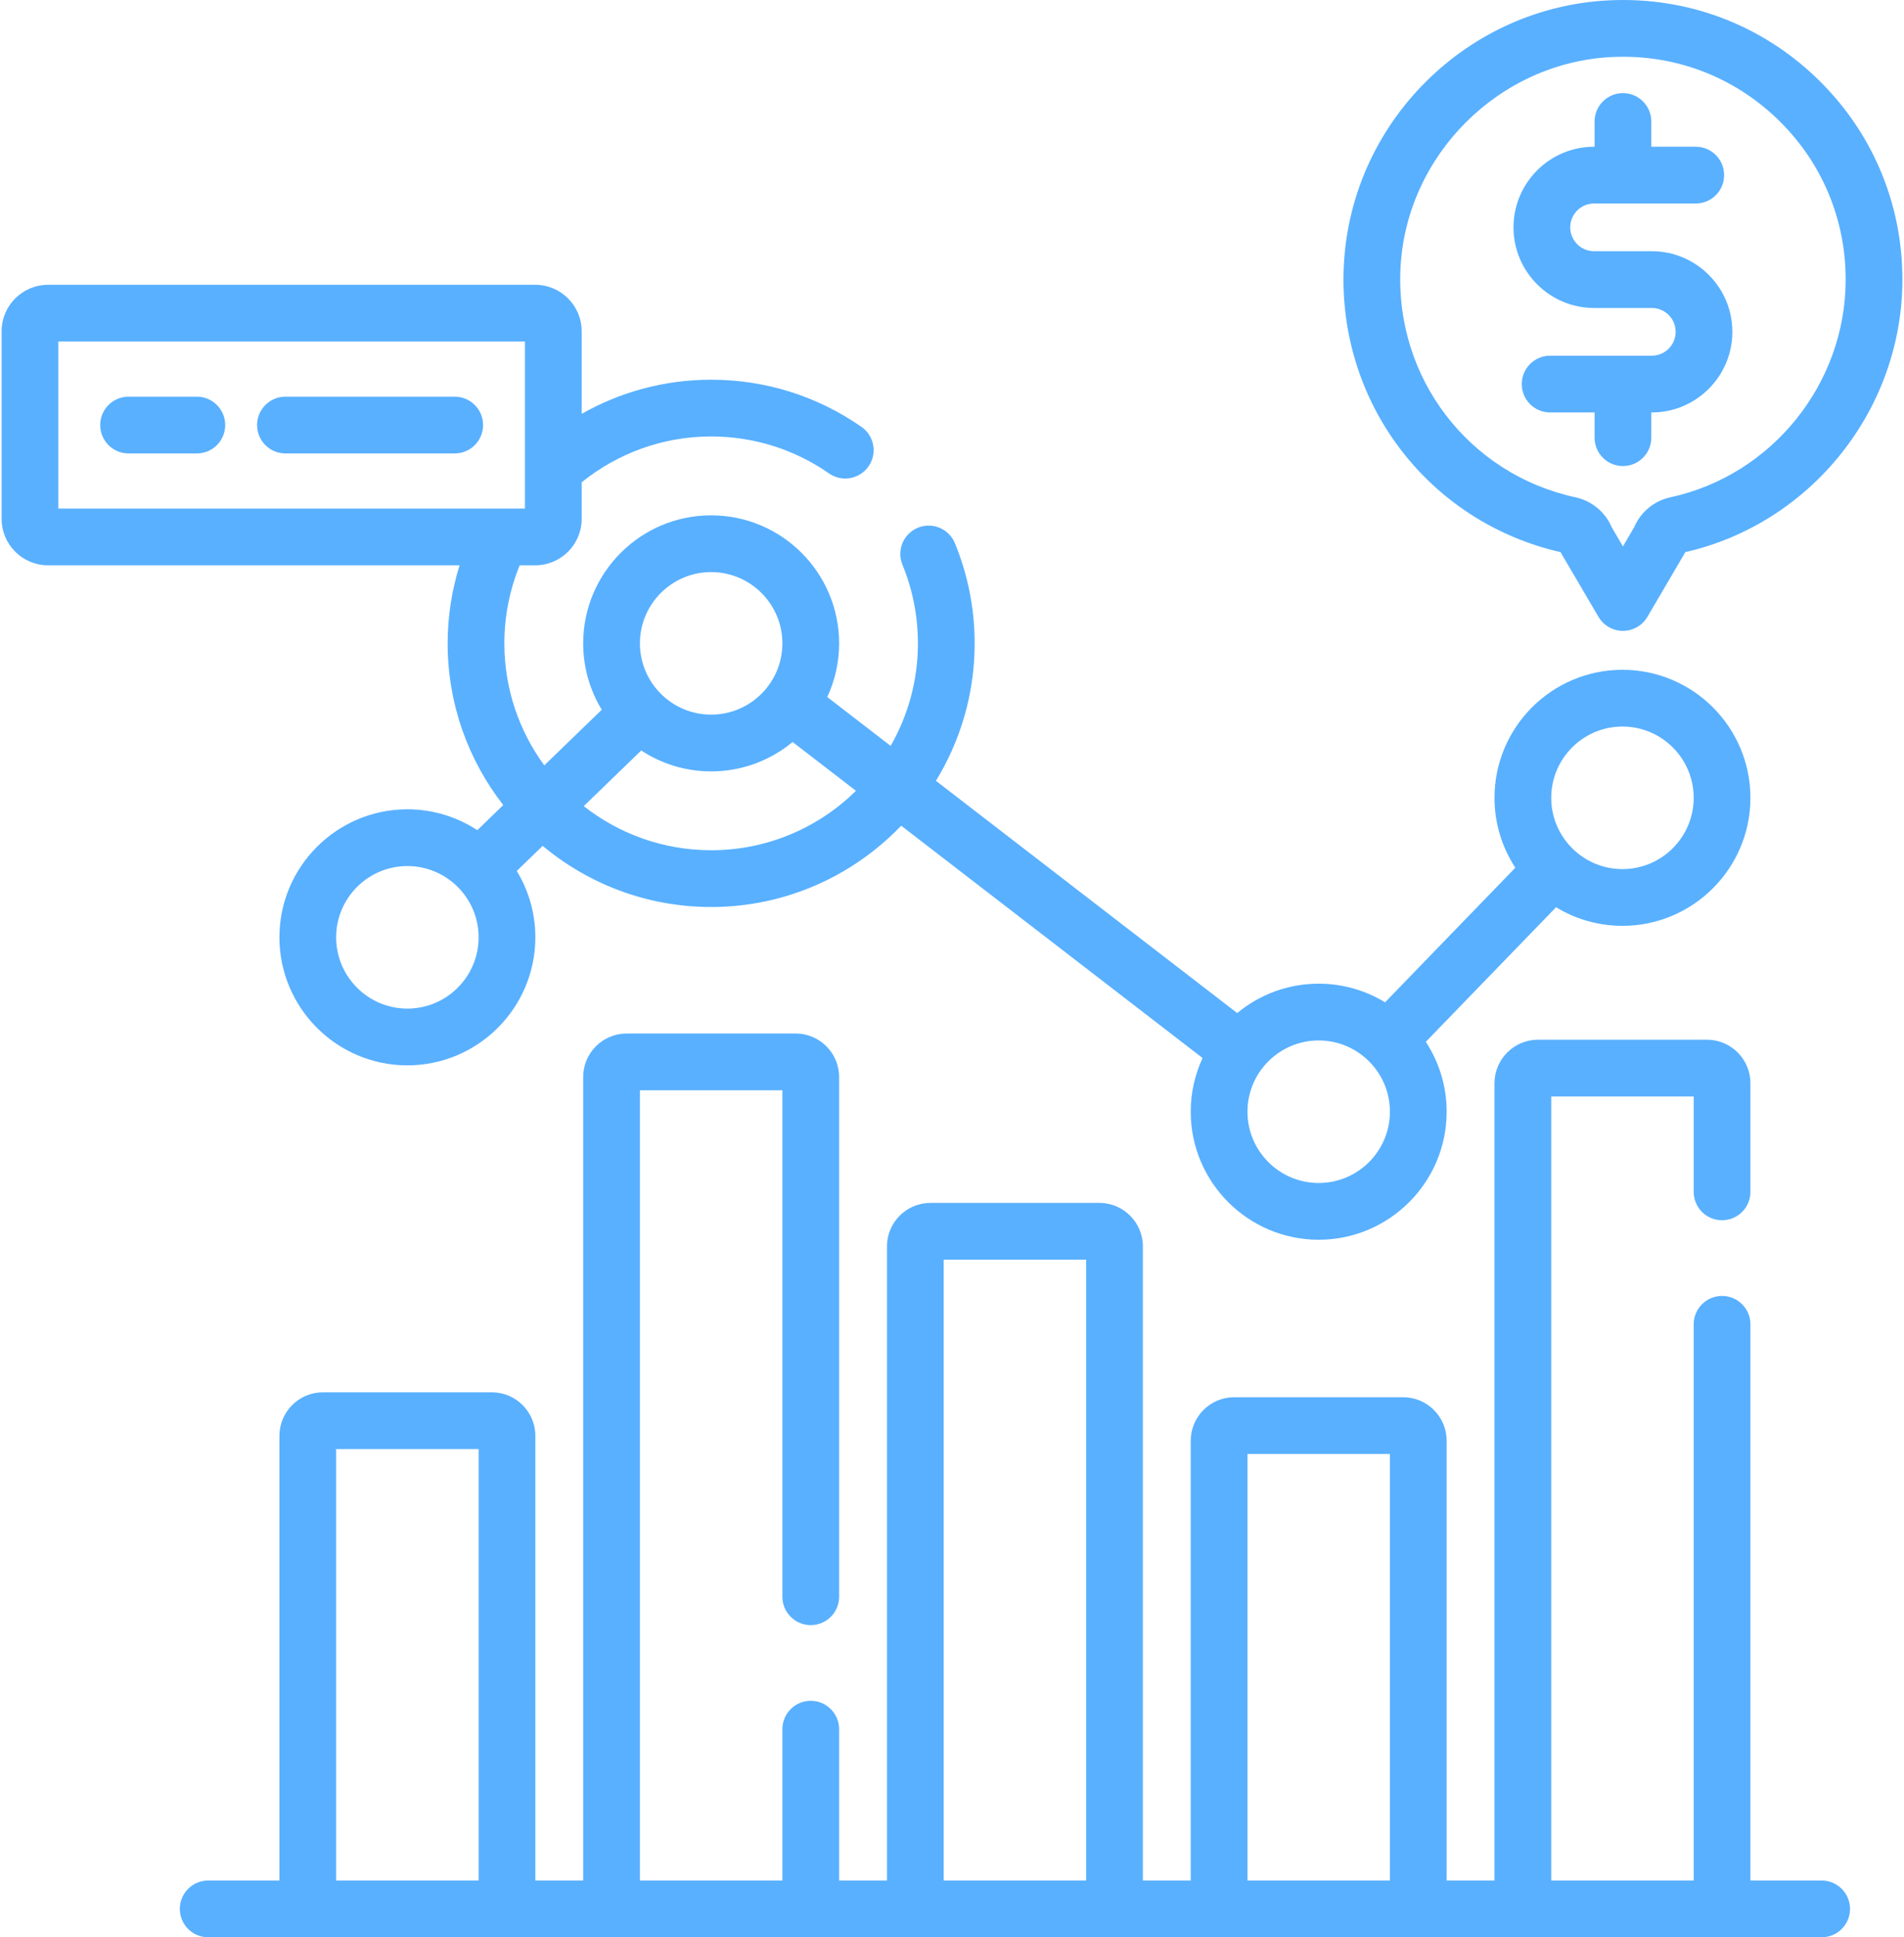
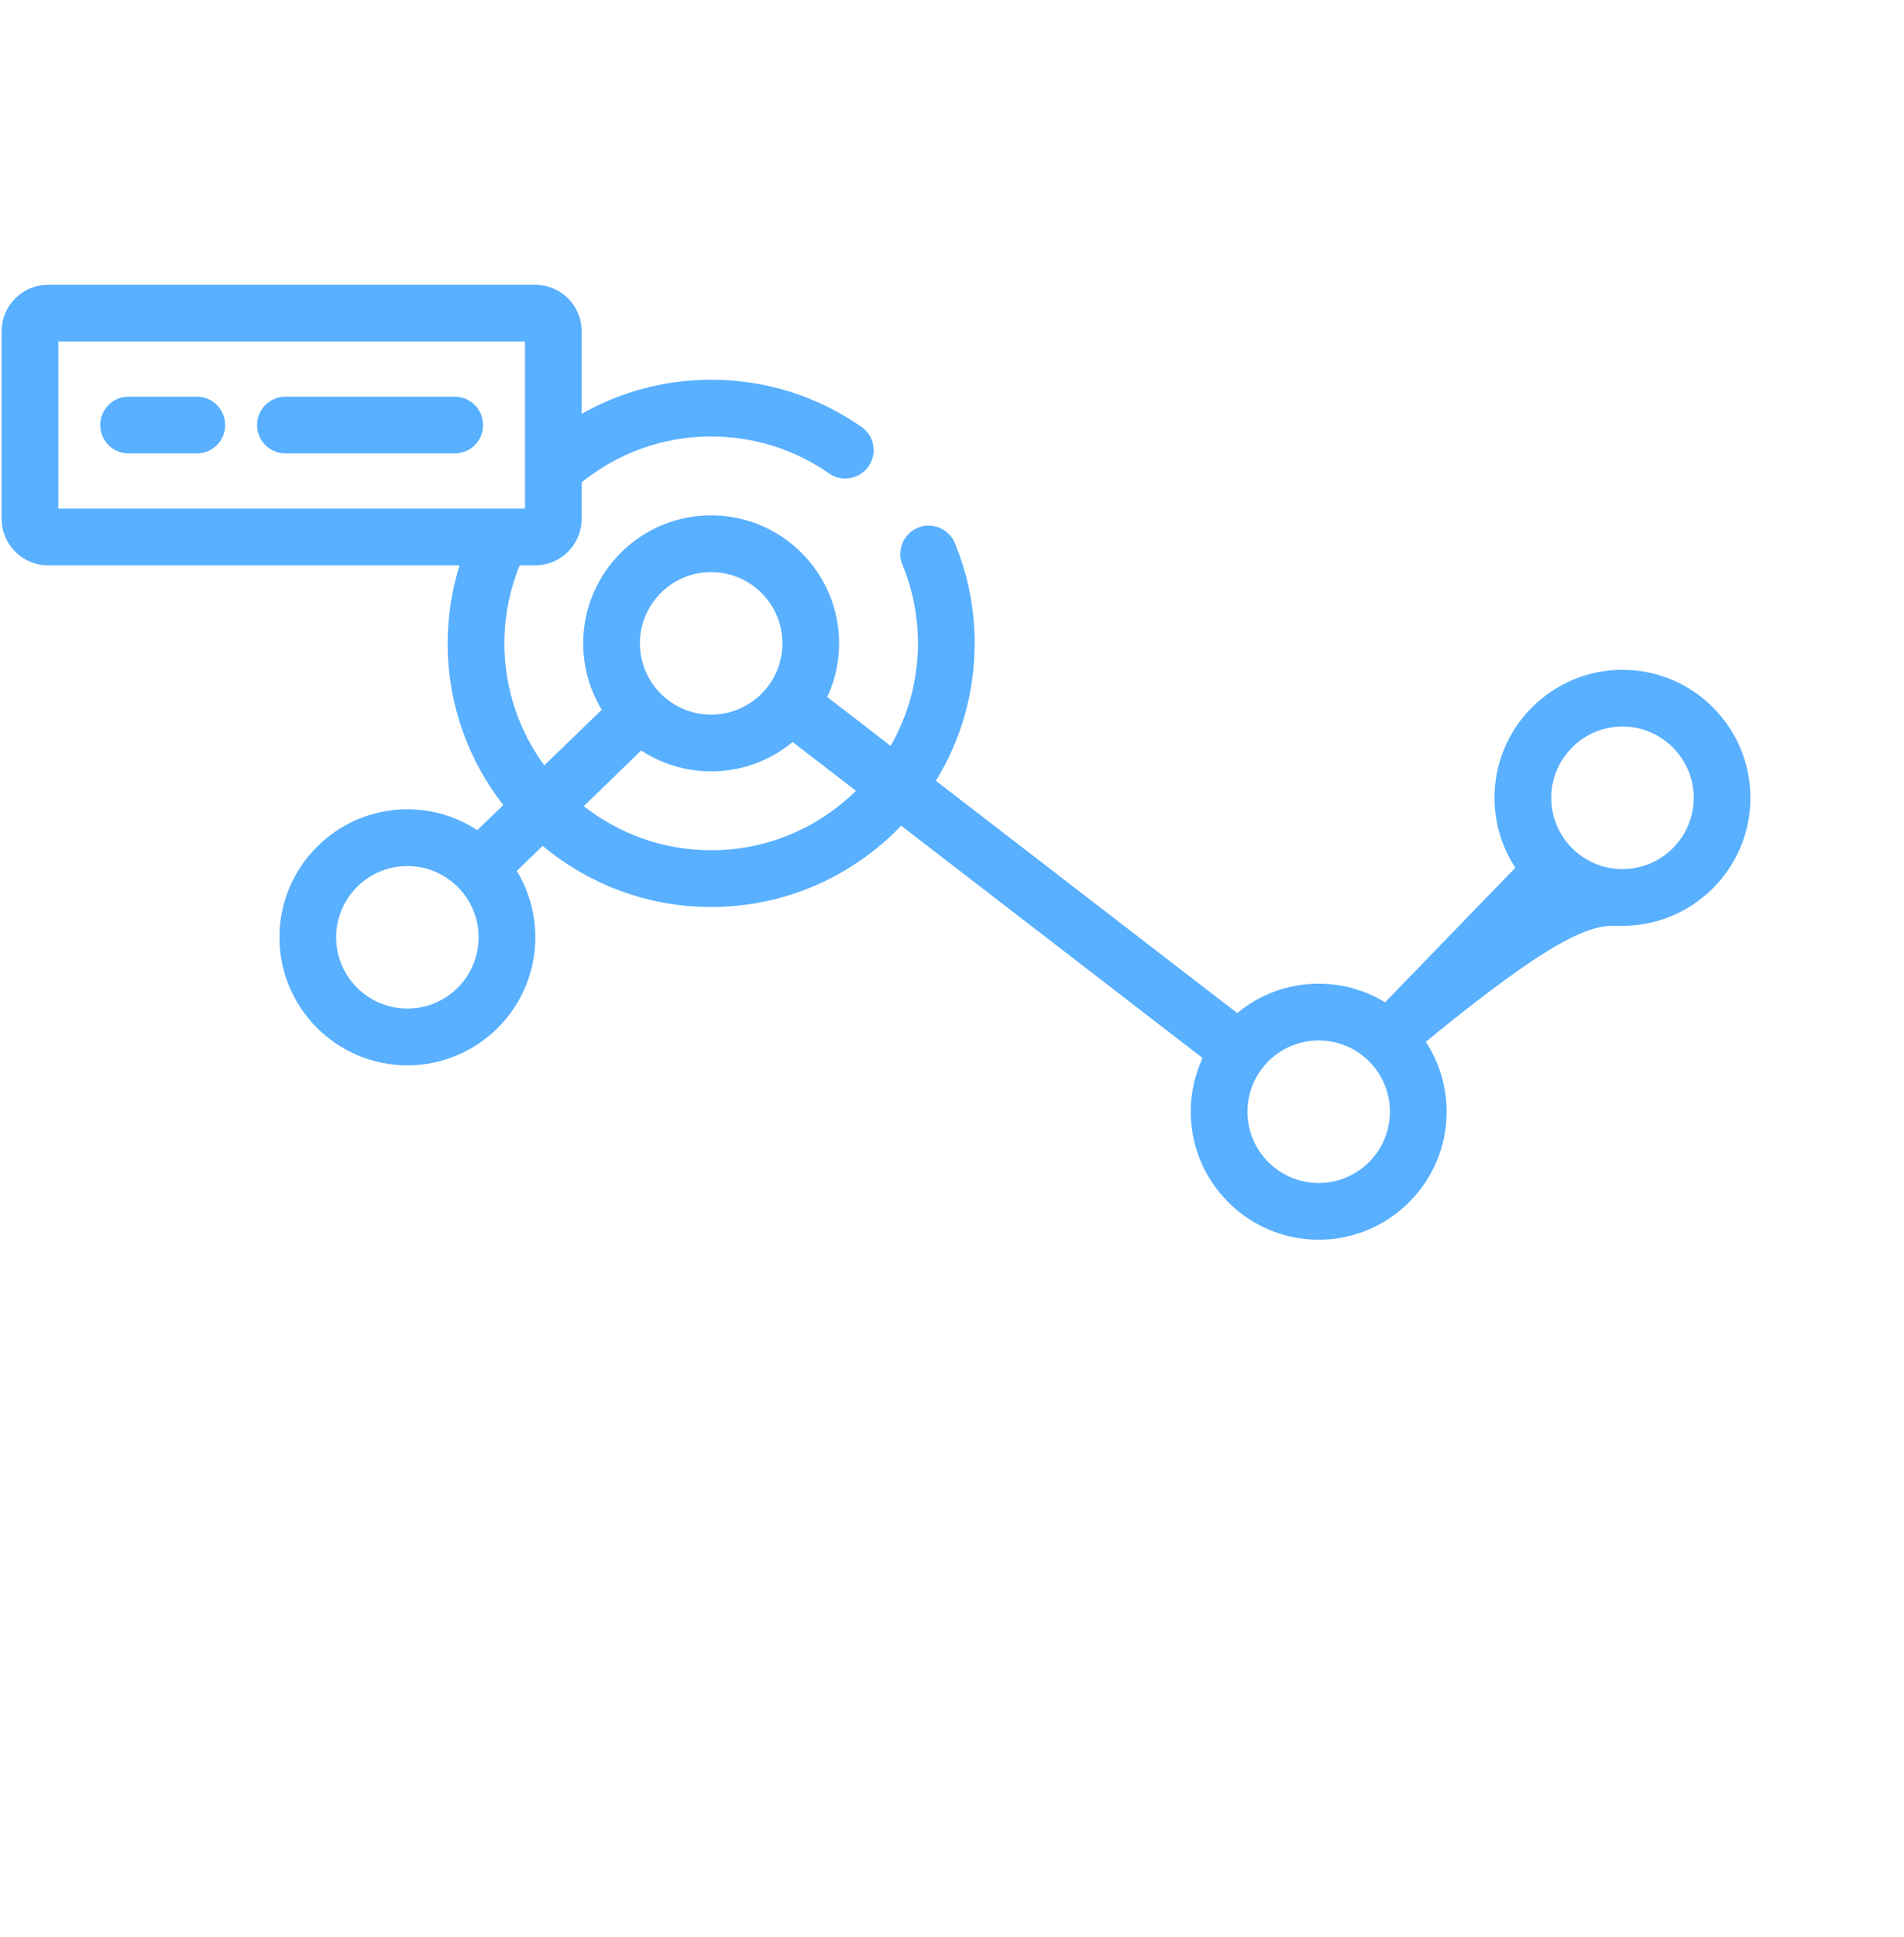
<svg xmlns="http://www.w3.org/2000/svg" width="118" height="120" viewBox="0 0 118 120" fill="none">
-   <path d="M112.897 116.484H108.482V82.031C108.482 81.061 107.695 80.273 106.724 80.273C105.753 80.273 104.966 81.061 104.966 82.031V116.484H96.137V67.918H104.966V73.828C104.966 74.799 105.753 75.586 106.724 75.586C107.695 75.586 108.482 74.799 108.482 73.828V67.098C108.482 65.612 107.273 64.403 105.787 64.403H95.317C93.831 64.403 92.621 65.612 92.621 67.098V116.484H89.656V89.243C89.656 87.757 88.447 86.548 86.961 86.548H76.491C75.004 86.548 73.795 87.757 73.795 89.243V116.484H70.83V77.207C70.83 75.721 69.621 74.511 68.135 74.511H57.665C56.178 74.511 54.969 75.721 54.969 77.207V116.484H52.004V107.109C52.004 106.139 51.217 105.352 50.246 105.352C49.275 105.352 48.488 106.139 48.488 107.109V116.484H39.659V67.534H48.488V98.906C48.488 99.877 49.275 100.664 50.246 100.664C51.217 100.664 52.004 99.877 52.004 98.906V66.713C52.004 65.227 50.795 64.018 49.309 64.018H38.839C37.352 64.018 36.143 65.227 36.143 66.713V116.484H33.178V88.939C33.178 87.452 31.969 86.243 30.483 86.243H20.012C18.526 86.243 17.317 87.452 17.317 88.939V116.484H12.902C11.931 116.484 11.145 117.271 11.145 118.242C11.145 119.213 11.931 120 12.902 120H112.897C113.868 120 114.655 119.213 114.655 118.242C114.655 117.271 113.868 116.484 112.897 116.484ZM29.662 116.484H20.833V89.759H29.662V116.484ZM67.314 116.484H58.485V78.027H67.314V116.484ZM86.14 116.484H77.311V90.063H86.14V116.484Z" fill="#59B0FF" />
-   <path d="M27.743 39.852C27.743 43.624 29.032 47.1 31.189 49.868L29.581 51.423C28.334 50.607 26.846 50.13 25.247 50.13C20.875 50.13 17.317 53.688 17.317 58.06C17.317 62.433 20.875 65.991 25.247 65.991C29.62 65.991 33.178 62.433 33.178 58.06C33.178 56.556 32.757 55.148 32.026 53.949L33.632 52.396C36.465 54.758 40.105 56.182 44.073 56.182C48.699 56.182 52.878 54.246 55.852 51.146L74.529 65.536C74.059 66.549 73.795 67.675 73.795 68.862C73.795 73.235 77.353 76.793 81.725 76.793C86.098 76.793 89.656 73.235 89.656 68.862C89.656 67.265 89.18 65.778 88.364 64.533L96.437 56.196C97.637 56.927 99.046 57.349 100.552 57.349C104.924 57.349 108.482 53.792 108.482 49.419C108.482 45.046 104.924 41.489 100.552 41.489C96.179 41.489 92.621 45.046 92.621 49.419C92.621 51.016 93.097 52.503 93.913 53.748L85.84 62.085C84.64 61.354 83.231 60.932 81.725 60.932C79.808 60.932 78.048 61.615 76.676 62.752L58.003 48.365C59.525 45.884 60.404 42.969 60.404 39.851C60.404 37.709 59.992 35.622 59.18 33.647C58.811 32.749 57.785 32.321 56.886 32.689C55.988 33.058 55.559 34.085 55.929 34.983C56.565 36.532 56.888 38.17 56.888 39.852C56.888 42.162 56.271 44.329 55.197 46.203L51.27 43.177C51.739 42.165 52.004 41.039 52.004 39.851C52.004 35.478 48.446 31.921 44.073 31.921C39.701 31.921 36.143 35.478 36.143 39.851C36.143 41.355 36.564 42.763 37.294 43.963L33.732 47.408C32.178 45.287 31.258 42.675 31.258 39.851C31.258 38.141 31.597 36.51 32.208 35.017H33.172C34.759 35.017 36.05 33.726 36.05 32.139V29.874C38.248 28.102 41.037 27.036 44.073 27.036C46.701 27.036 49.228 27.828 51.381 29.327C52.178 29.881 53.273 29.684 53.828 28.888C54.383 28.091 54.186 26.995 53.389 26.441C50.643 24.53 47.422 23.52 44.073 23.52C41.159 23.52 38.421 24.29 36.05 25.634V20.519C36.05 18.932 34.759 17.641 33.172 17.641H2.977C1.39 17.641 0.1 18.932 0.1 20.519V32.14C0.1 33.727 1.391 35.017 2.977 35.017H28.481C28.005 36.546 27.743 38.168 27.743 39.852ZM25.247 62.475C22.813 62.475 20.833 60.495 20.833 58.06C20.833 55.626 22.813 53.646 25.247 53.646C27.682 53.646 29.662 55.626 29.662 58.06C29.662 60.495 27.682 62.475 25.247 62.475ZM100.552 45.004C102.986 45.004 104.966 46.985 104.966 49.419C104.966 51.853 102.986 53.834 100.552 53.834C98.118 53.834 96.137 51.853 96.137 49.419C96.137 46.985 98.118 45.004 100.552 45.004ZM81.726 64.448C84.16 64.448 86.14 66.428 86.14 68.862C86.14 71.296 84.16 73.277 81.726 73.277C79.291 73.277 77.311 71.296 77.311 68.862C77.311 66.428 79.291 64.448 81.726 64.448ZM44.073 35.437C46.508 35.437 48.488 37.417 48.488 39.852C48.488 42.286 46.508 44.266 44.073 44.266C41.639 44.266 39.659 42.286 39.659 39.852C39.659 37.417 41.639 35.437 44.073 35.437ZM39.74 46.488C40.987 47.305 42.475 47.782 44.074 47.782C45.99 47.782 47.751 47.098 49.123 45.961L53.049 48.986C50.735 51.26 47.566 52.666 44.074 52.666C41.096 52.666 38.356 51.643 36.178 49.934L39.74 46.488ZM3.615 31.502V21.156H32.534V31.502H3.615Z" fill="#59B0FF" />
+   <path d="M27.743 39.852C27.743 43.624 29.032 47.1 31.189 49.868L29.581 51.423C28.334 50.607 26.846 50.13 25.247 50.13C20.875 50.13 17.317 53.688 17.317 58.06C17.317 62.433 20.875 65.991 25.247 65.991C29.62 65.991 33.178 62.433 33.178 58.06C33.178 56.556 32.757 55.148 32.026 53.949L33.632 52.396C36.465 54.758 40.105 56.182 44.073 56.182C48.699 56.182 52.878 54.246 55.852 51.146L74.529 65.536C74.059 66.549 73.795 67.675 73.795 68.862C73.795 73.235 77.353 76.793 81.725 76.793C86.098 76.793 89.656 73.235 89.656 68.862C89.656 67.265 89.18 65.778 88.364 64.533C97.637 56.927 99.046 57.349 100.552 57.349C104.924 57.349 108.482 53.792 108.482 49.419C108.482 45.046 104.924 41.489 100.552 41.489C96.179 41.489 92.621 45.046 92.621 49.419C92.621 51.016 93.097 52.503 93.913 53.748L85.84 62.085C84.64 61.354 83.231 60.932 81.725 60.932C79.808 60.932 78.048 61.615 76.676 62.752L58.003 48.365C59.525 45.884 60.404 42.969 60.404 39.851C60.404 37.709 59.992 35.622 59.18 33.647C58.811 32.749 57.785 32.321 56.886 32.689C55.988 33.058 55.559 34.085 55.929 34.983C56.565 36.532 56.888 38.17 56.888 39.852C56.888 42.162 56.271 44.329 55.197 46.203L51.27 43.177C51.739 42.165 52.004 41.039 52.004 39.851C52.004 35.478 48.446 31.921 44.073 31.921C39.701 31.921 36.143 35.478 36.143 39.851C36.143 41.355 36.564 42.763 37.294 43.963L33.732 47.408C32.178 45.287 31.258 42.675 31.258 39.851C31.258 38.141 31.597 36.51 32.208 35.017H33.172C34.759 35.017 36.05 33.726 36.05 32.139V29.874C38.248 28.102 41.037 27.036 44.073 27.036C46.701 27.036 49.228 27.828 51.381 29.327C52.178 29.881 53.273 29.684 53.828 28.888C54.383 28.091 54.186 26.995 53.389 26.441C50.643 24.53 47.422 23.52 44.073 23.52C41.159 23.52 38.421 24.29 36.05 25.634V20.519C36.05 18.932 34.759 17.641 33.172 17.641H2.977C1.39 17.641 0.1 18.932 0.1 20.519V32.14C0.1 33.727 1.391 35.017 2.977 35.017H28.481C28.005 36.546 27.743 38.168 27.743 39.852ZM25.247 62.475C22.813 62.475 20.833 60.495 20.833 58.06C20.833 55.626 22.813 53.646 25.247 53.646C27.682 53.646 29.662 55.626 29.662 58.06C29.662 60.495 27.682 62.475 25.247 62.475ZM100.552 45.004C102.986 45.004 104.966 46.985 104.966 49.419C104.966 51.853 102.986 53.834 100.552 53.834C98.118 53.834 96.137 51.853 96.137 49.419C96.137 46.985 98.118 45.004 100.552 45.004ZM81.726 64.448C84.16 64.448 86.14 66.428 86.14 68.862C86.14 71.296 84.16 73.277 81.726 73.277C79.291 73.277 77.311 71.296 77.311 68.862C77.311 66.428 79.291 64.448 81.726 64.448ZM44.073 35.437C46.508 35.437 48.488 37.417 48.488 39.852C48.488 42.286 46.508 44.266 44.073 44.266C41.639 44.266 39.659 42.286 39.659 39.852C39.659 37.417 41.639 35.437 44.073 35.437ZM39.74 46.488C40.987 47.305 42.475 47.782 44.074 47.782C45.99 47.782 47.751 47.098 49.123 45.961L53.049 48.986C50.735 51.26 47.566 52.666 44.074 52.666C41.096 52.666 38.356 51.643 36.178 49.934L39.74 46.488ZM3.615 31.502V21.156H32.534V31.502H3.615Z" fill="#59B0FF" />
  <path d="M12.199 24.571H7.968C6.997 24.571 6.21 25.358 6.21 26.329C6.21 27.3 6.997 28.087 7.968 28.087H12.199C13.17 28.087 13.957 27.3 13.957 26.329C13.957 25.358 13.17 24.571 12.199 24.571Z" fill="#59B0FF" />
  <path d="M28.181 24.571H17.689C16.718 24.571 15.932 25.358 15.932 26.329C15.932 27.3 16.718 28.087 17.689 28.087H28.181C29.152 28.087 29.939 27.3 29.939 26.329C29.939 25.358 29.152 24.571 28.181 24.571Z" fill="#59B0FF" />
-   <path d="M96.721 34.202C96.742 34.245 96.764 34.287 96.788 34.329L99.065 38.209C99.381 38.746 99.958 39.077 100.581 39.077C101.205 39.077 101.782 38.746 102.098 38.209L104.374 34.328C104.399 34.287 104.421 34.245 104.441 34.202C112.252 32.422 117.9 25.353 117.9 17.319C117.9 12.541 115.997 8.092 112.541 4.792C109.086 1.493 104.548 -0.2 99.764 0.019C95.485 0.216 91.441 2.005 88.376 5.055C85.31 8.105 83.502 12.141 83.285 16.418C82.856 24.883 88.496 32.331 96.721 34.202ZM86.796 16.597C87.152 9.593 92.919 3.854 99.926 3.531C103.742 3.354 107.359 4.706 110.113 7.335C112.868 9.965 114.385 13.511 114.385 17.319C114.385 23.773 109.812 29.446 103.511 30.807C102.507 31.024 101.666 31.73 101.27 32.671L100.581 33.846L99.892 32.671C99.497 31.73 98.653 31.024 97.646 30.806C91.014 29.37 86.451 23.395 86.796 16.597Z" fill="#59B0FF" />
-   <path d="M98.793 19.077H102.37C103.185 19.077 103.848 19.74 103.848 20.555C103.848 21.37 103.185 22.033 102.37 22.033H96.068C95.097 22.033 94.311 22.82 94.311 23.791C94.311 24.762 95.097 25.549 96.068 25.549H98.824V27.112C98.824 28.082 99.61 28.869 100.581 28.869C101.552 28.869 102.339 28.082 102.339 27.112V25.549H102.37C105.123 25.549 107.363 23.308 107.363 20.555C107.363 17.801 105.123 15.561 102.37 15.561H98.793C97.978 15.561 97.315 14.898 97.315 14.083C97.315 13.268 97.978 12.605 98.793 12.605H105.095C106.066 12.605 106.852 11.818 106.852 10.847C106.852 9.876 106.066 9.089 105.095 9.089H102.339V7.526C102.339 6.555 101.552 5.768 100.581 5.768C99.61 5.768 98.824 6.555 98.824 7.526V9.089H98.793C96.04 9.089 93.799 11.329 93.799 14.083C93.799 16.837 96.04 19.077 98.793 19.077Z" fill="#59B0FF" />
</svg>